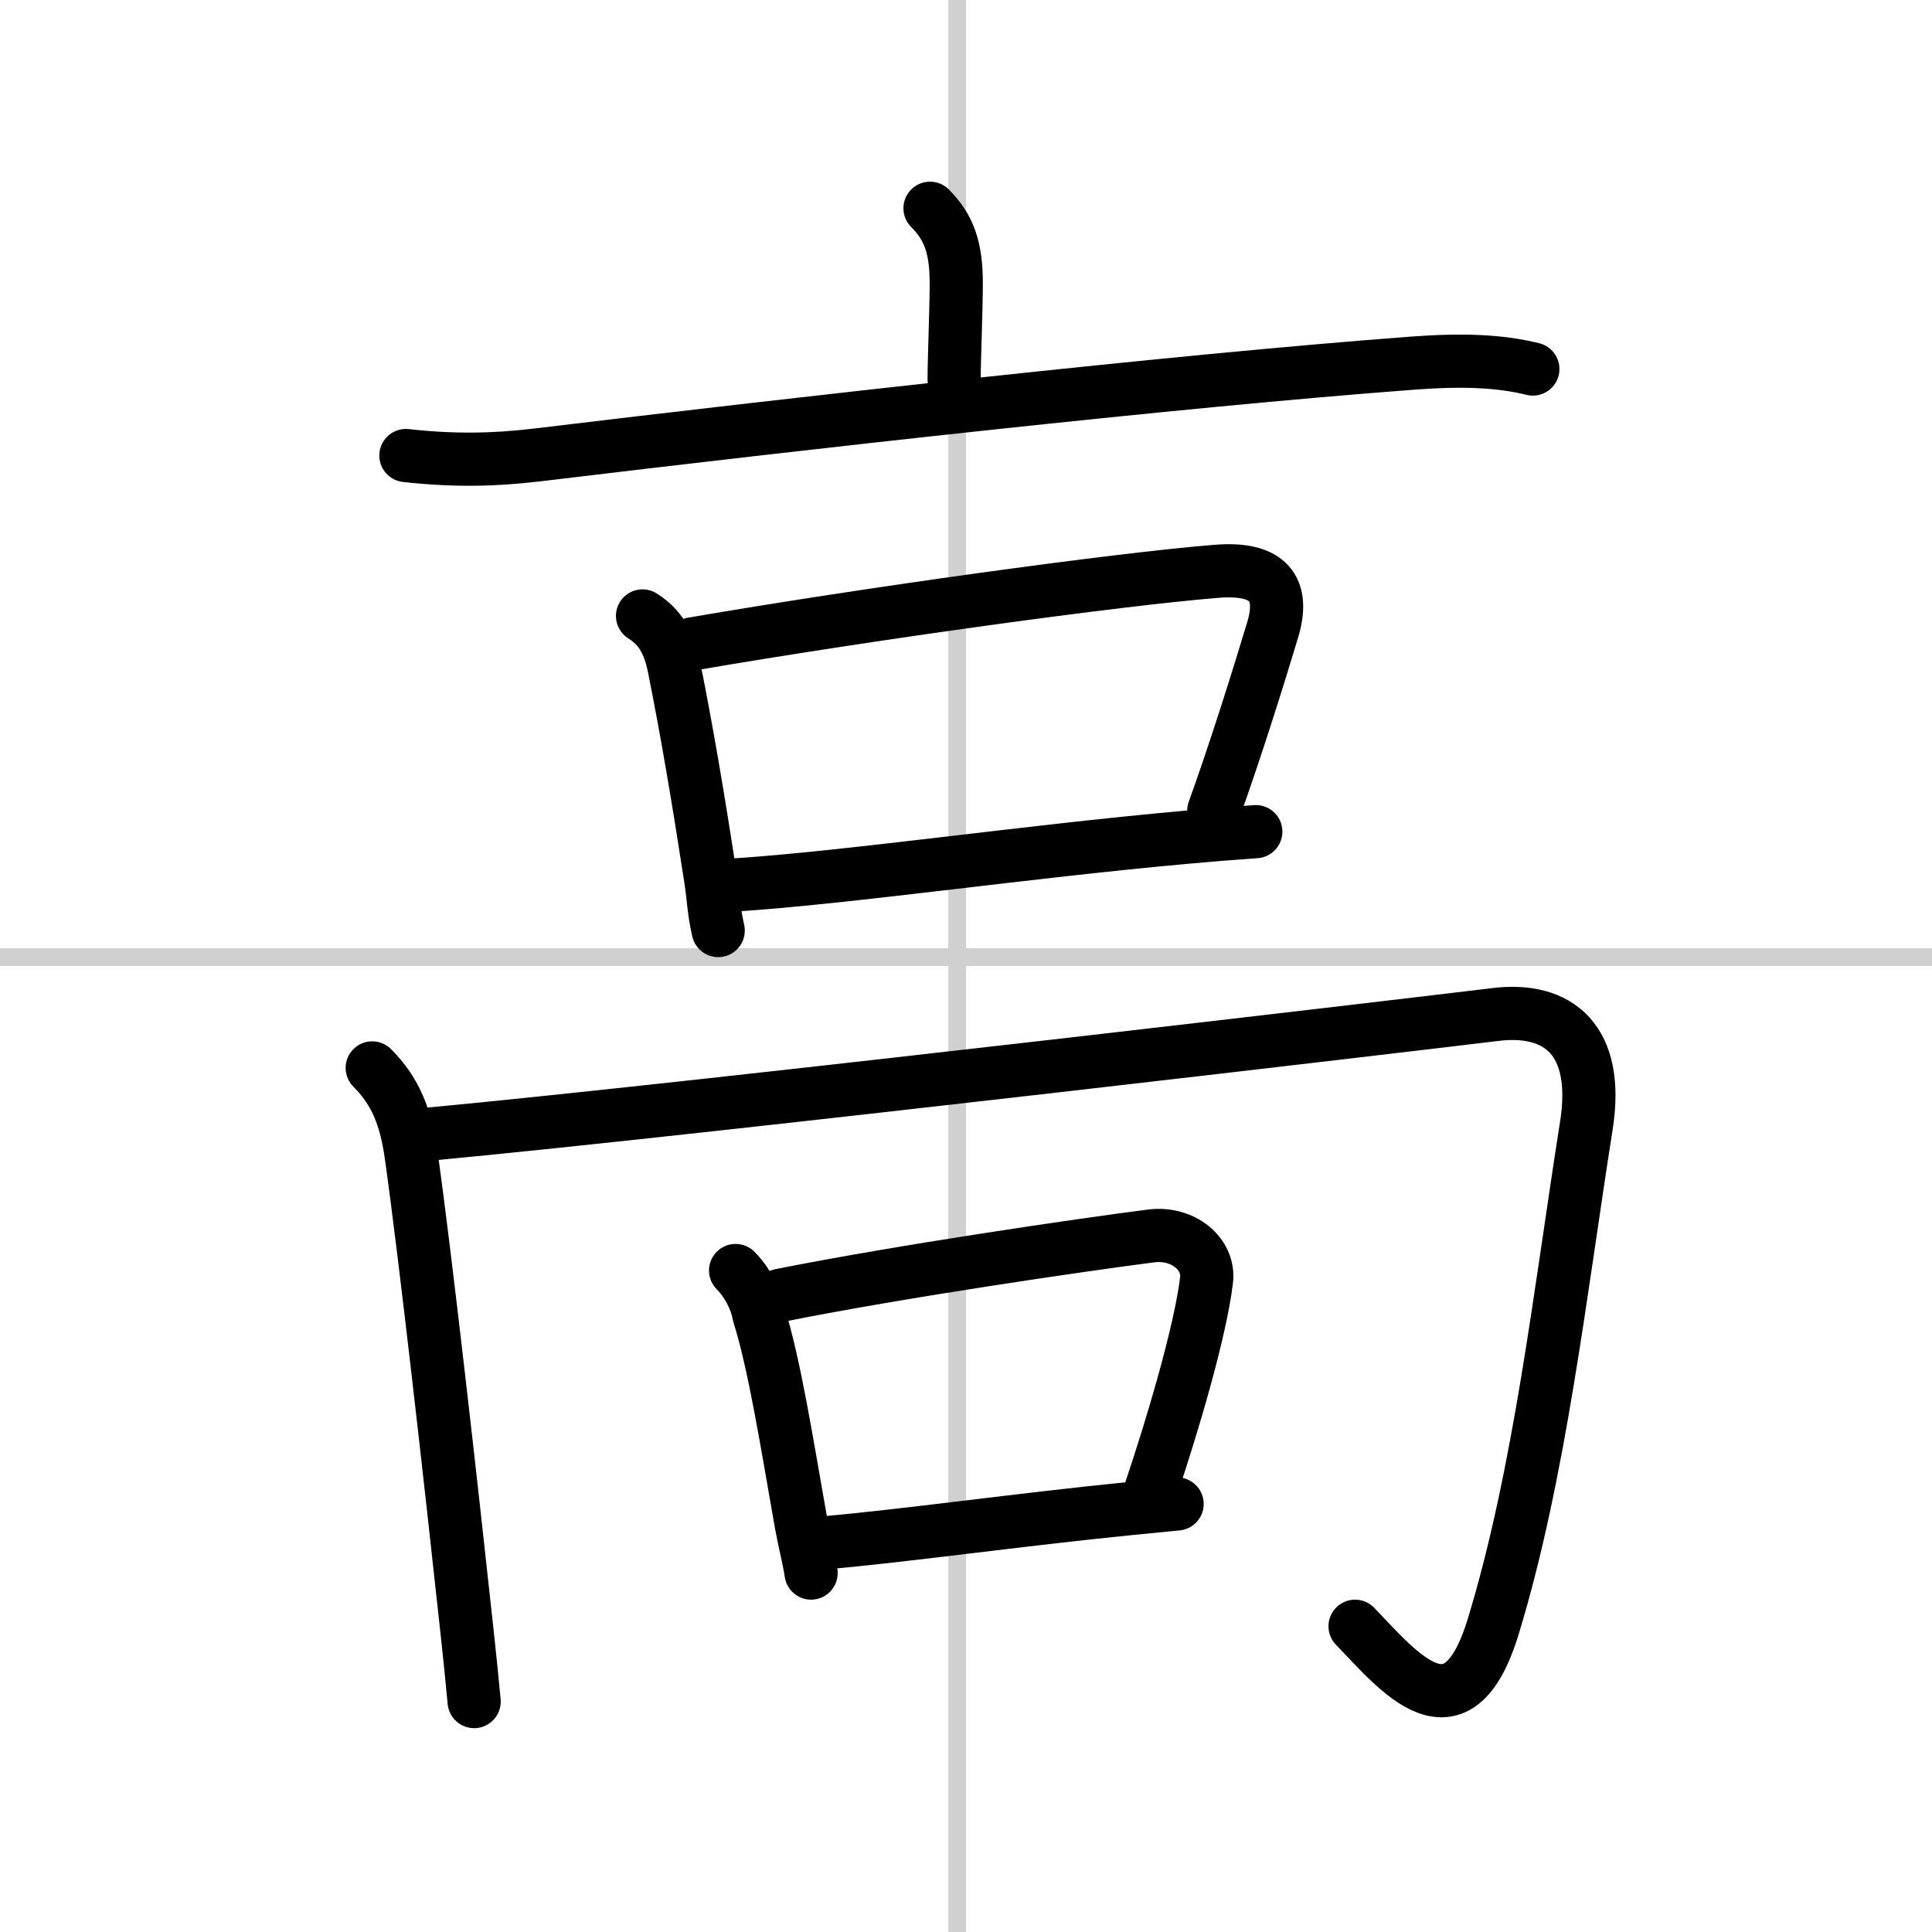
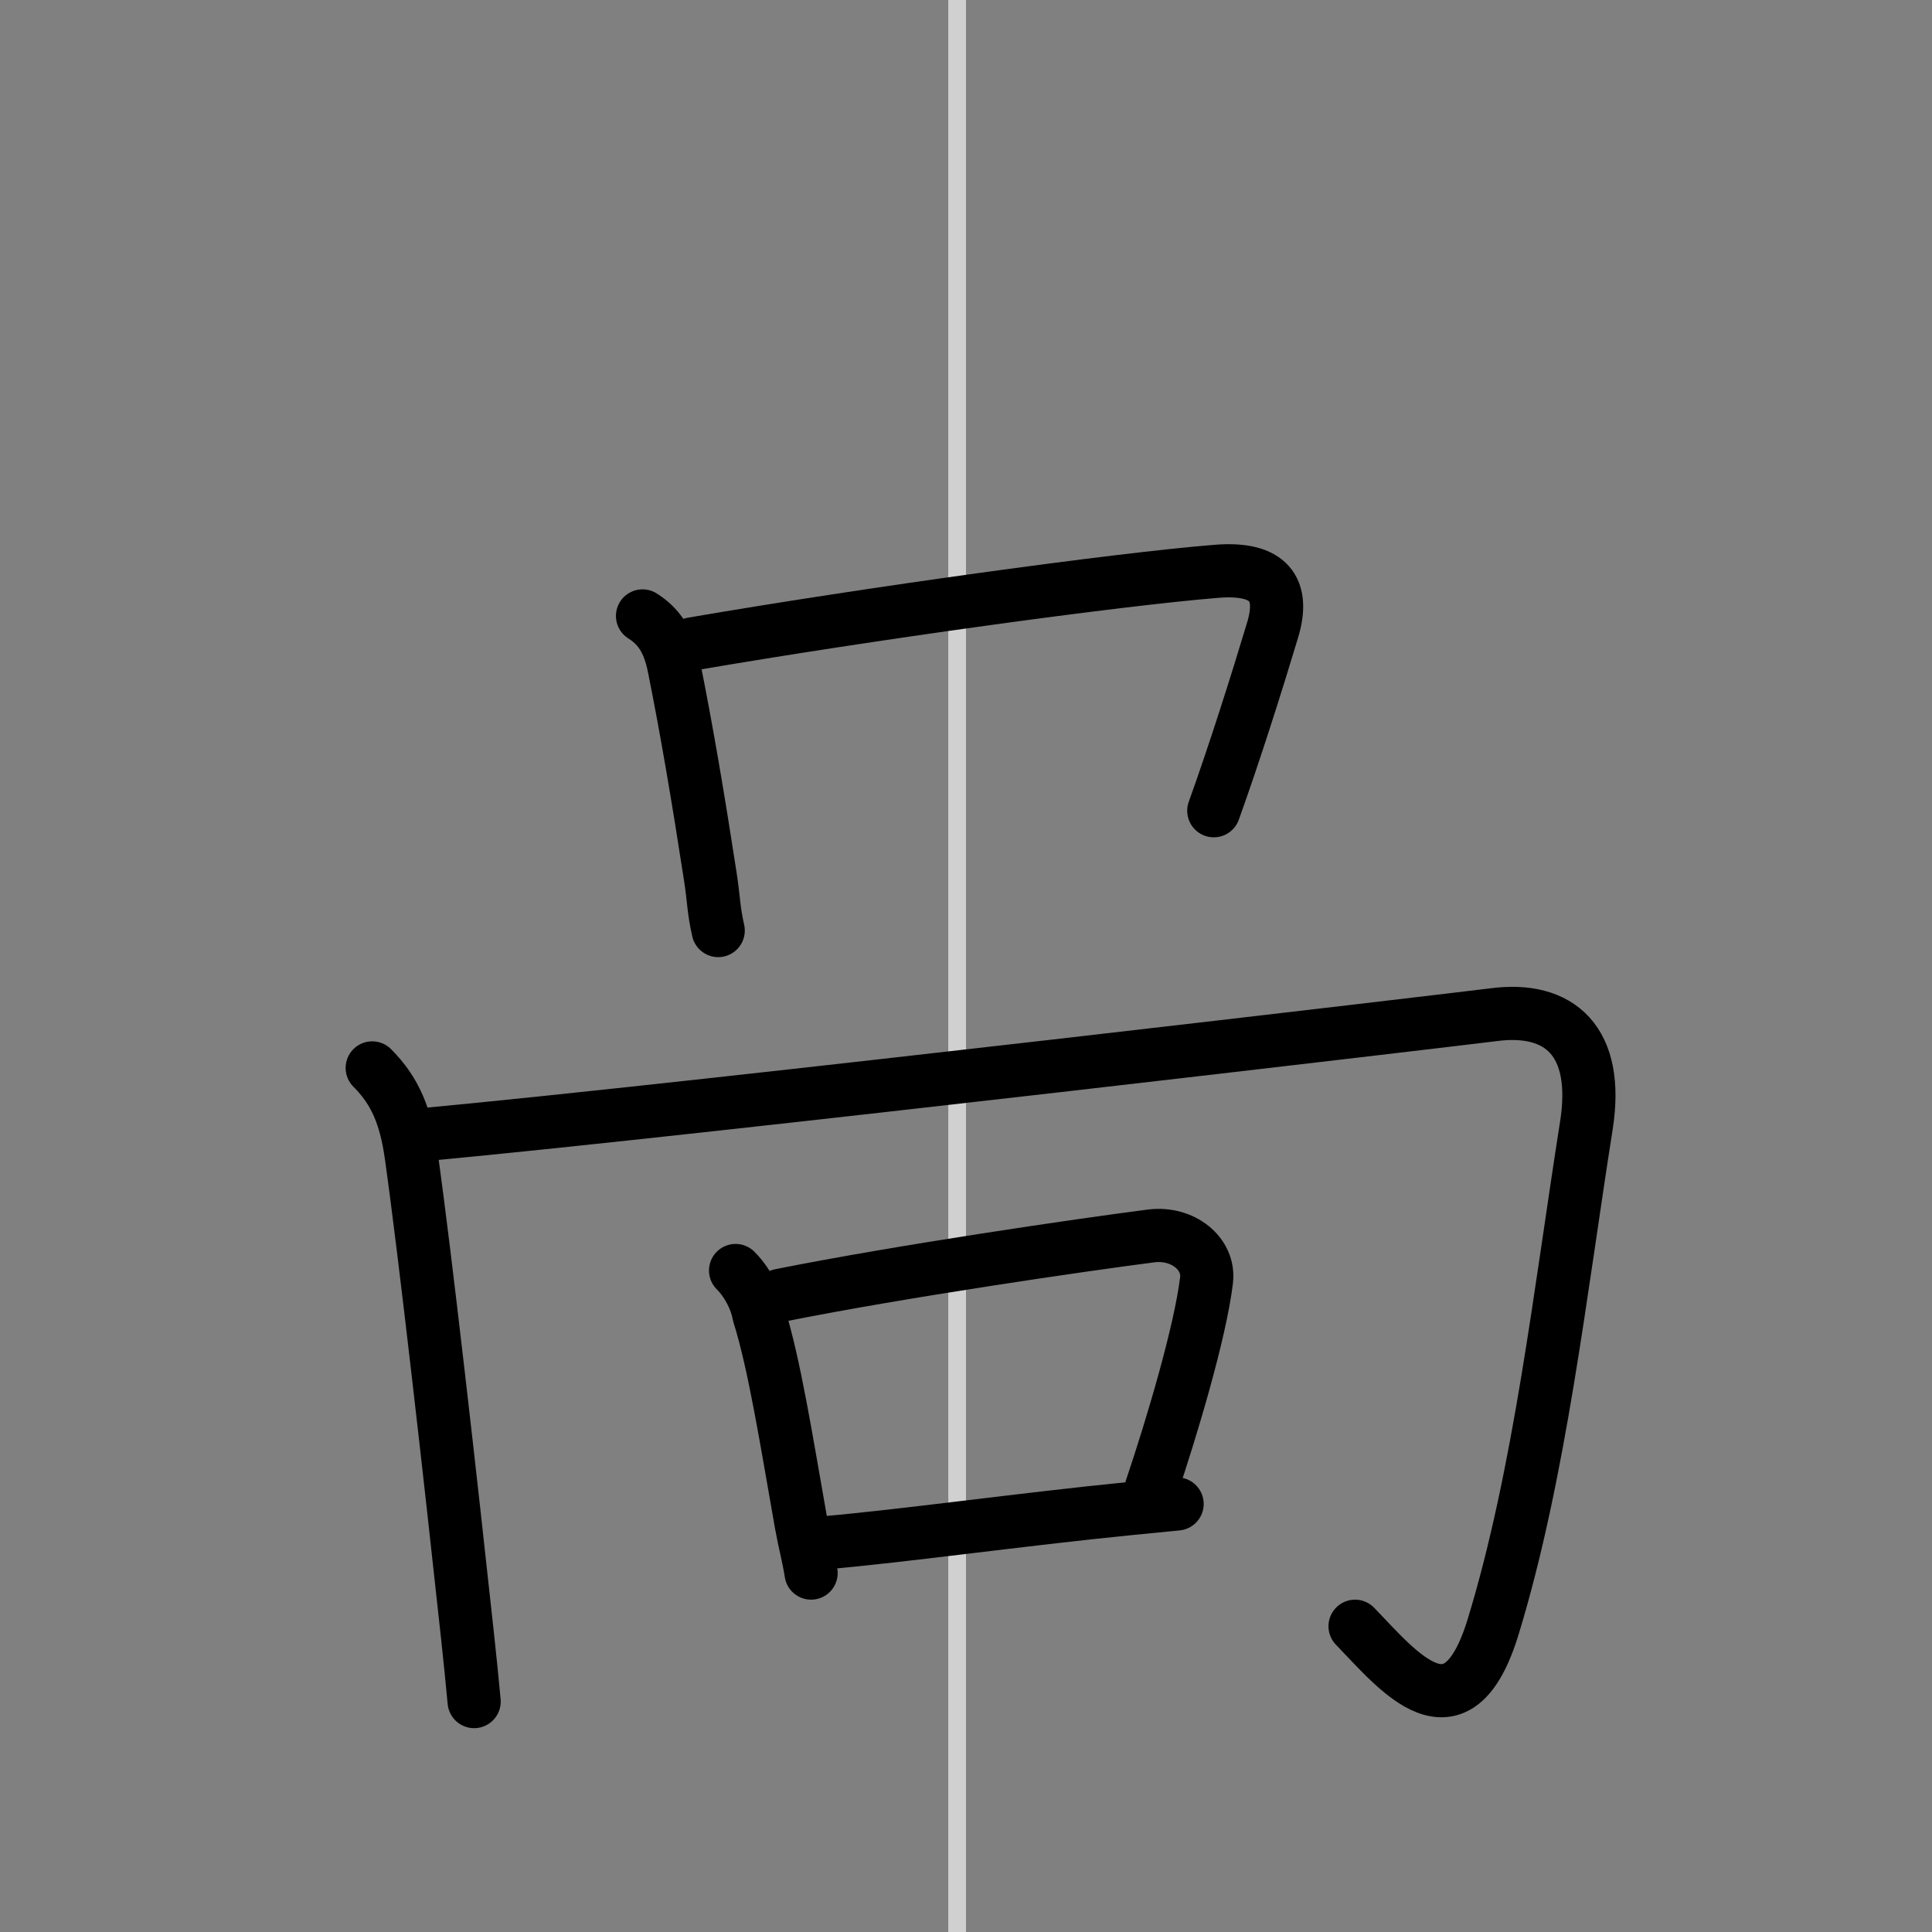
<svg xmlns="http://www.w3.org/2000/svg" width="400" height="400" viewBox="0 0 109 109">
  <rect x="0" y="0" width="109" height="109" fill="#808080" stroke="none" />
  <g fill="none" stroke="#000" stroke-linecap="round" stroke-linejoin="round" stroke-width="3">
-     <rect width="100%" height="100%" fill="#fff" stroke="#fff" />
    <line x1="54" x2="54" y2="109" stroke="#d0d0d0" stroke-width="1" />
-     <line x2="109" y1="54" y2="54" stroke="#d0d0d0" stroke-width="1" />
-     <path d="m52.47 11.75c1.08 1.08 1.48 2.25 1.48 4.22 0 1.53-0.12 4.28-0.12 5.45" />
-     <path d="m22.9 25.7c2.68 0.3 4.96 0.26 7.47-0.04 14.76-1.78 35.83-4.16 49.3-5.17 2.89-0.22 4.99-0.12 6.81 0.33" />
    <path d="m36.25 34.75c1 0.63 1.5 1.5 1.78 2.89 0.72 3.59 1.36 7.37 2.05 11.85 0.2 1.3 0.17 1.82 0.44 3.01" />
    <path d="m39.05 36.33c9.95-1.71 23.99-3.65 29.61-4.1 2.96-0.23 3.83 1.02 3.14 3.31-0.88 2.93-2.17 7.01-3.32 10.2" />
-     <path d="m41.28 49.94c6.57-0.42 16.36-1.87 25.72-2.71 1.3-0.12 2.59-0.22 3.85-0.31" />
    <path d="m21 60.25c1.31 1.31 1.9 2.76 2.21 5 0.79 5.62 2.21 18.19 3.16 26.99 0.15 1.39 0.28 2.67 0.38 3.76" />
    <path d="m24.06 64c16.08-1.51 58.63-6.55 60.19-6.75 3.75-0.5 6 1.5 5.25 6.25-1.49 9.45-2.62 19.62-5.25 28.25-2.05 6.75-5.38 2.5-7.8 0" />
    <path d="m41.5 71.68c0.66 0.66 1.16 1.63 1.31 2.47 0.89 2.82 1.58 7.24 2.39 11.81 0.21 1.16 0.4 1.78 0.56 2.79" />
    <path d="m44.02 73.08c6.79-1.36 17.1-2.86 20.92-3.35 1.81-0.23 3.31 1.02 3.13 2.5-0.35 2.92-1.96 8.31-3.12 11.75" />
    <path d="m46.44 87.05c4.61-0.4 11.01-1.31 17.32-1.94 0.88-0.09 1.77-0.17 2.65-0.26" />
  </g>
</svg>